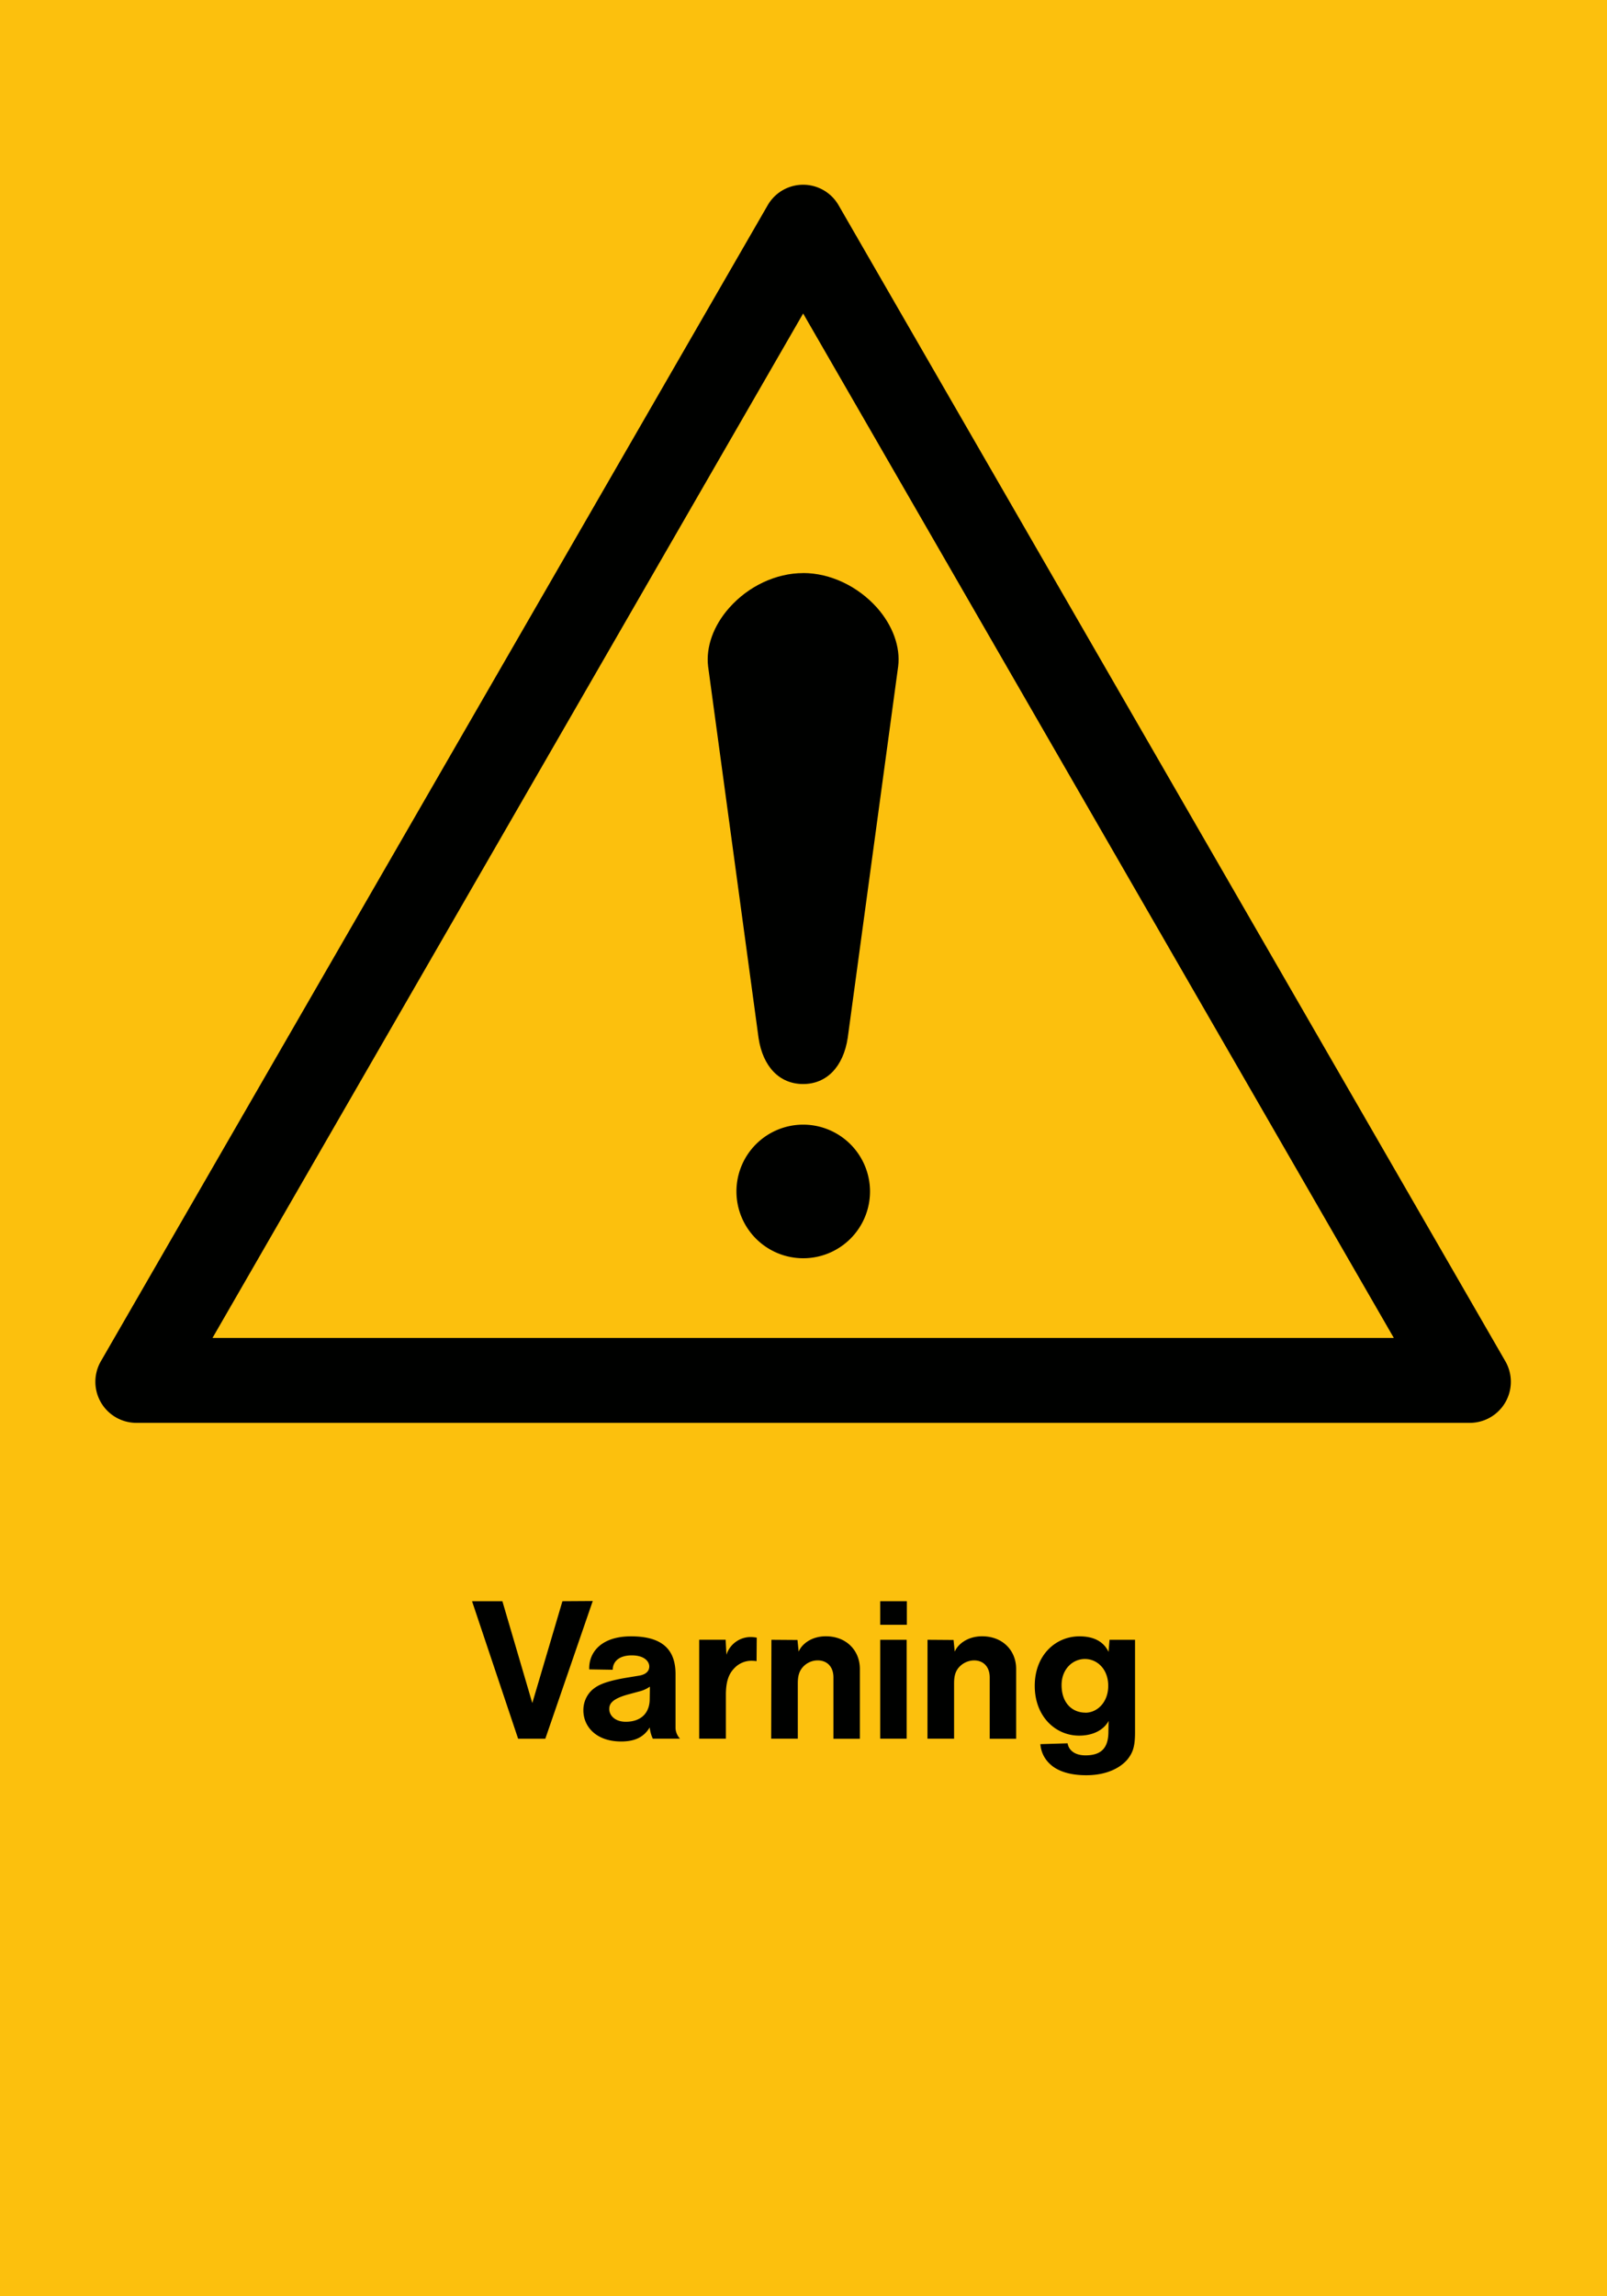
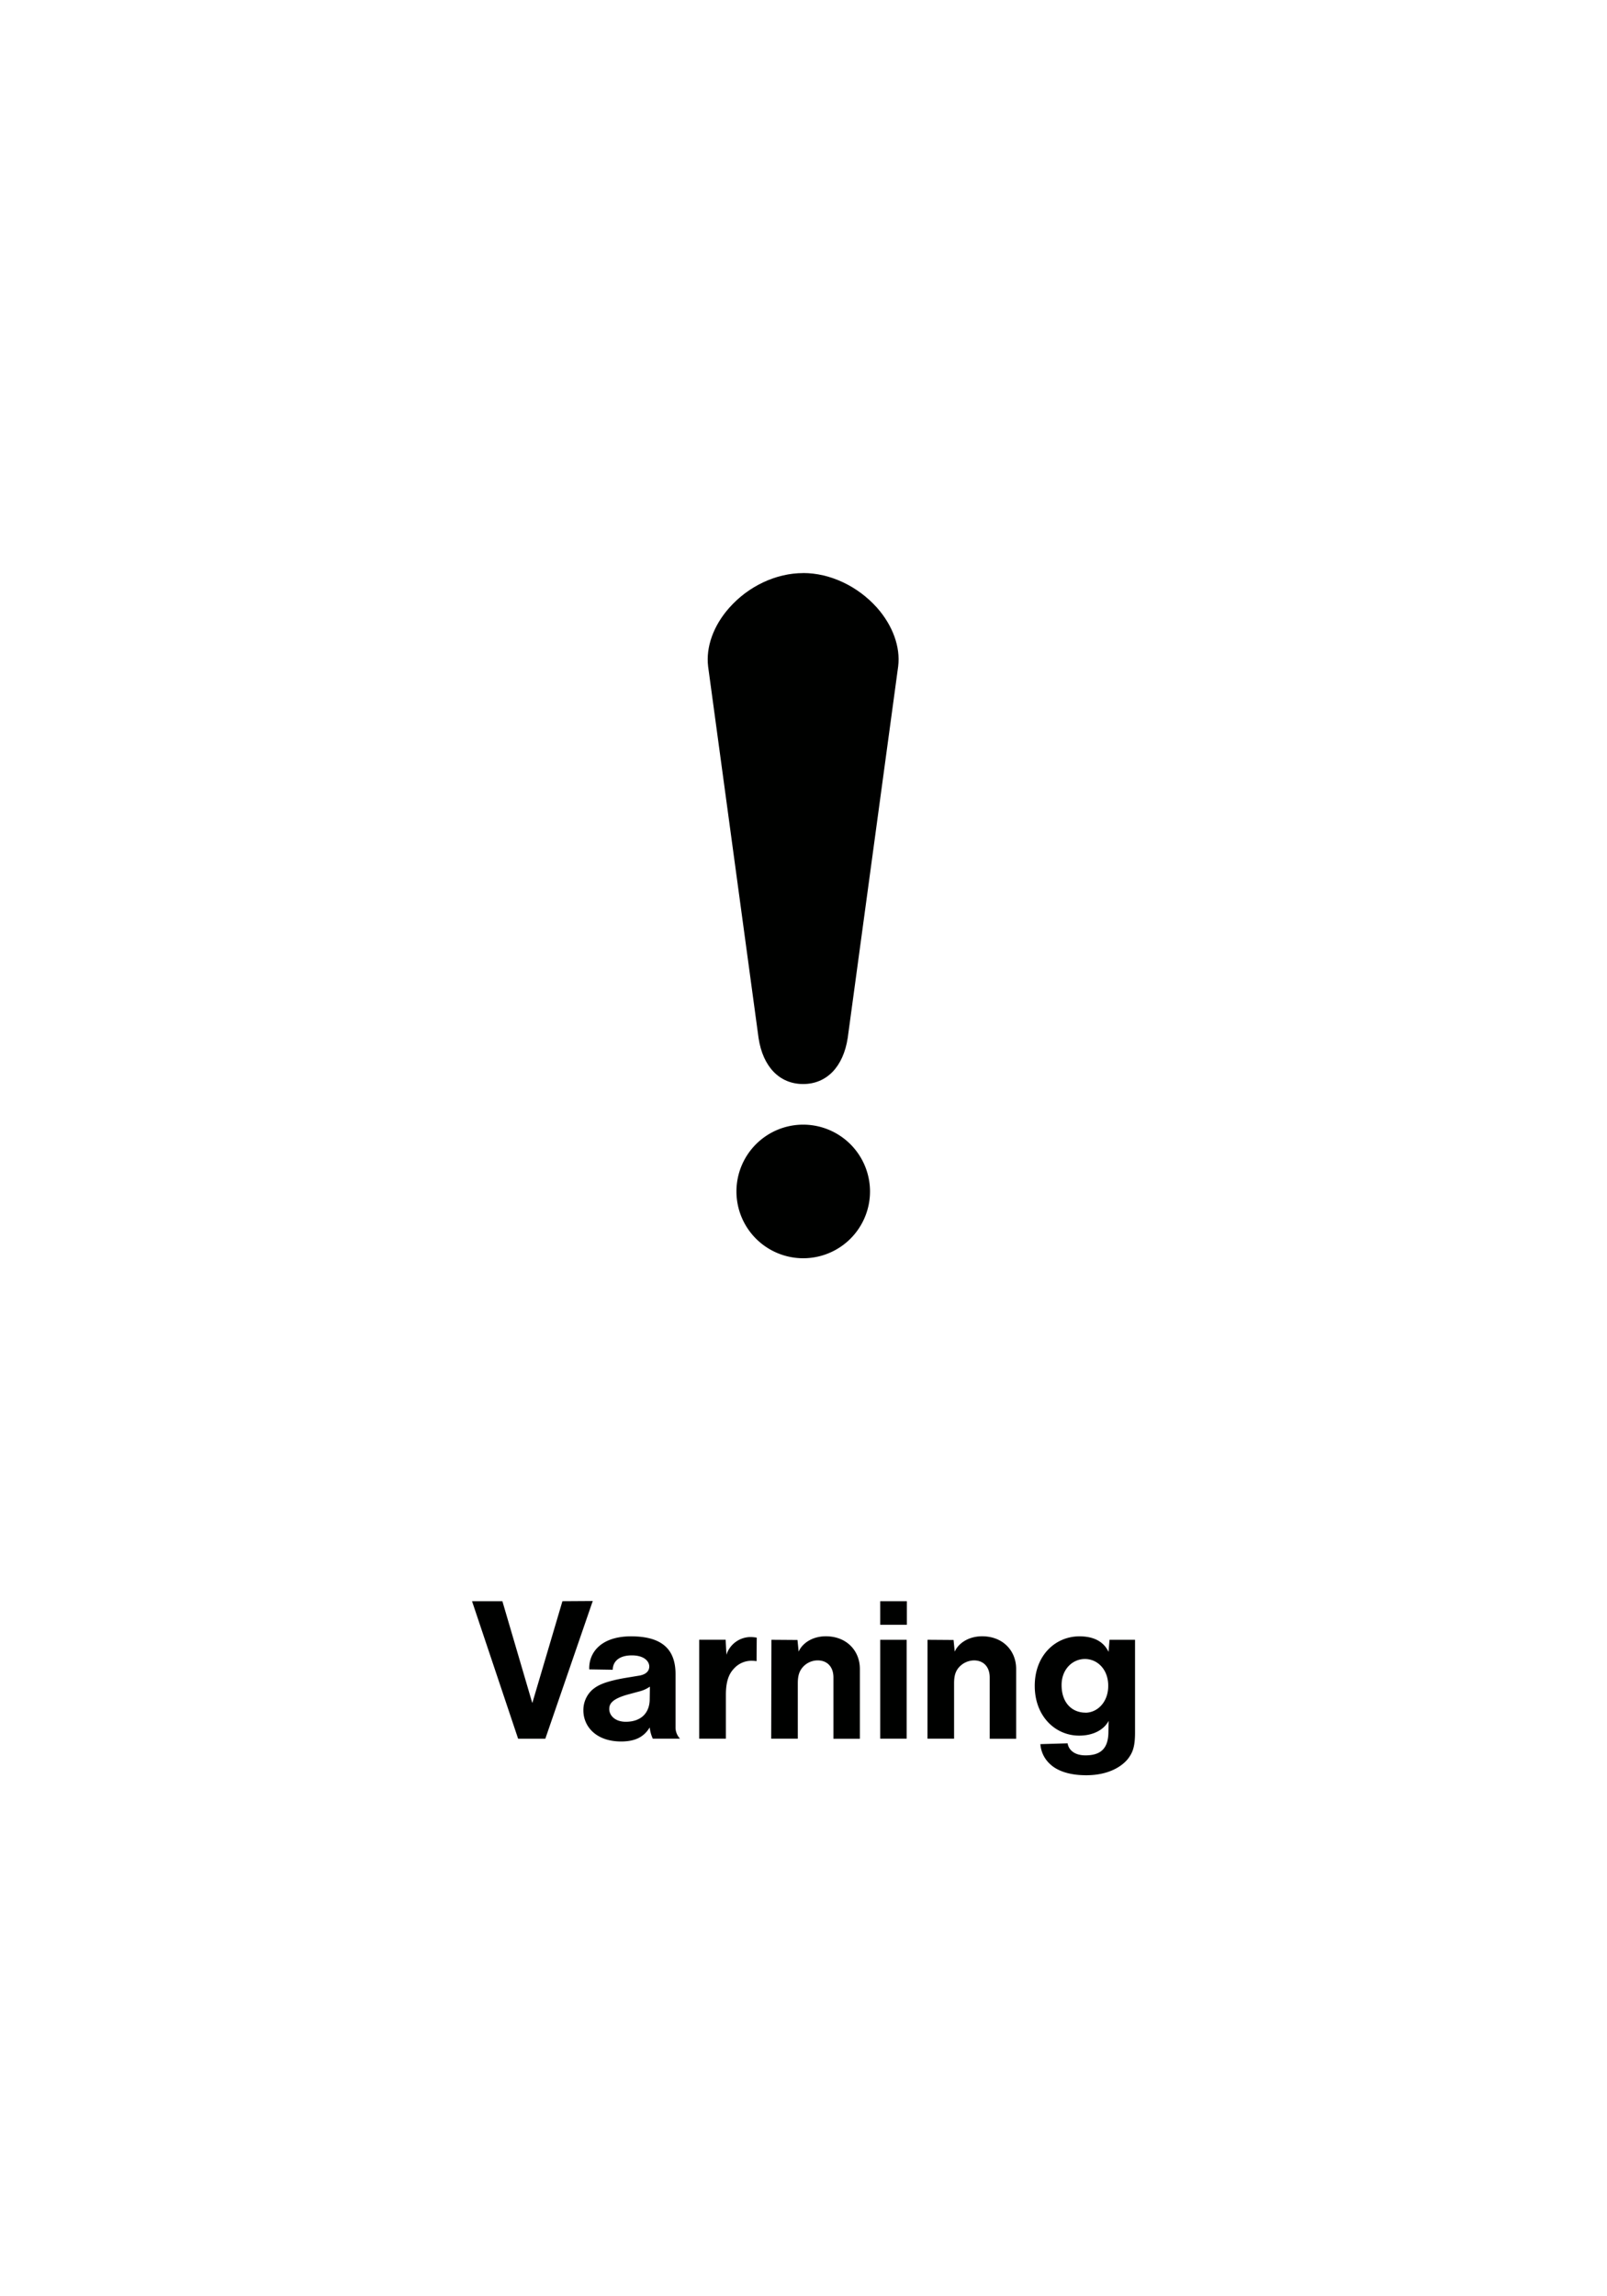
<svg xmlns="http://www.w3.org/2000/svg" viewBox="0 0 595.28 850.36">
  <defs>
    <style>.a{fill:#fcc00d;}.a,.b{fill-rule:evenodd;}.b{fill:#000100;}</style>
  </defs>
  <title>W000</title>
-   <polyline class="a" points="0 850.36 595.28 850.36 595.28 0 0 0 0 850.36" />
  <path class="b" d="M191.93,643.92H202l17.57-51-11.23.07-11.16,37.73L186.1,593H174.86Zm193.46,2a11,11,0,0,0,3.53,7.34c2.23,2.16,6.41,4.18,13.46,4.18,7.92,0,13-3,15.48-6.12,1.66-2.23,2.59-4.25,2.59-9.72V607.28H411l-0.36,4.46C410,610.59,408,606,399.86,606,391,606,383.3,613,383.3,624.34s7.7,18.43,16.42,18.43c5.9,0,9.5-2.66,10.94-5.47l-0.07,4c0,6.19-2.81,8.78-8.5,8.78-4.25,0-6.26-2.16-6.62-4.46Zm16.7-11.66c-4.82,0-8.85-3.46-8.85-10.22,0-5.9,4.1-9.65,8.64-9.65s8.64,3.74,8.64,9.94S406.34,634.28,402.09,634.28Zm-58.53,9.65h9.86V623.41c0-2.88.58-4.25,1.37-5.4a7.64,7.64,0,0,1,6-3.1c3.38,0,5.83,2.23,5.83,6.34v22.68h9.79V618.08c0-6.84-5-12.1-12.6-12.1-5.26,0-8.93,2.81-10.15,5.69l-0.43-4.32-9.65-.07Zm-17.5,0h9.79V607.28h-9.79v36.65Zm0-42.19h9.86V593h-9.86v8.78Zm-40.39,42.19h9.86V623.41c0-2.88.58-4.25,1.37-5.4a7.4,7.4,0,0,1,6-3.1c3.38,0,5.83,2.23,5.83,6.34v22.68h9.79V618.08c0-6.84-5-12.1-12.6-12.1-5.26,0-8.86,2.81-10.08,5.69l-0.43-4.32-9.65-.07Zm-26.64,0h9.86V627.65c0-5.47,1.37-8,3-9.72a8.72,8.72,0,0,1,6.7-2.88,11.82,11.82,0,0,1,1.66.14l0.07-8.71a14.35,14.35,0,0,0-2.09-.22,9.45,9.45,0,0,0-9.14,6.55l-0.29-5.54H259v36.65Zm-18.36-4.18a13.27,13.27,0,0,0,1.15,4.18H251.9a6.19,6.19,0,0,1-1.66-3.82V620c0-8.78-4.54-14-16.49-14-11.09,0-15.7,6-15.48,12.24l8.71,0.14c0-2.74,2-5.33,7.05-5.33,4.82,0,6.48,2.38,6.48,4.1,0,1.51-.94,2.88-3.6,3.38l-5.69.94c-8.06,1.44-10.22,3-11.81,4.32a10.13,10.13,0,0,0-3.31,7.63c0,6,4.75,11.52,14,11.52C235.49,644.93,238.58,643.13,240.67,639.75Zm0.07-15.12-0.07,4.61c0,5.18-3.24,8.42-8.86,8.42-4.1,0-6.12-2.45-6.12-4.68,0-1.73.65-3.67,6.84-5.4l4.25-1.15A12.07,12.07,0,0,0,240.74,624.63Z" />
-   <path class="b" d="M557.61,504.1L310.63,76a15.15,15.15,0,0,0-26.25,0l-247,428.1a15.21,15.21,0,0,0,13.12,22.84H544.48A15.21,15.21,0,0,0,557.61,504.1Zm-260.1-388,218.81,379.4H78.71Z" />
  <path class="b" d="M297.51,416.5a24.74,24.74,0,1,0,24.77,24.75,24.78,24.78,0,0,0-24.77-24.75" />
  <path class="b" d="M297.51,212.24c-10,0-20.25,4.8-27.38,12.86-5.85,6.59-8.7,14.52-7.82,21.75L281,384.46c1.61,10.63,7.78,17,16.5,17s14.89-6.38,16.52-17.09l18.69-137.6c0.88-7.16-2-15.09-7.82-21.69-7.14-8-17.37-12.86-27.39-12.86" />
</svg>